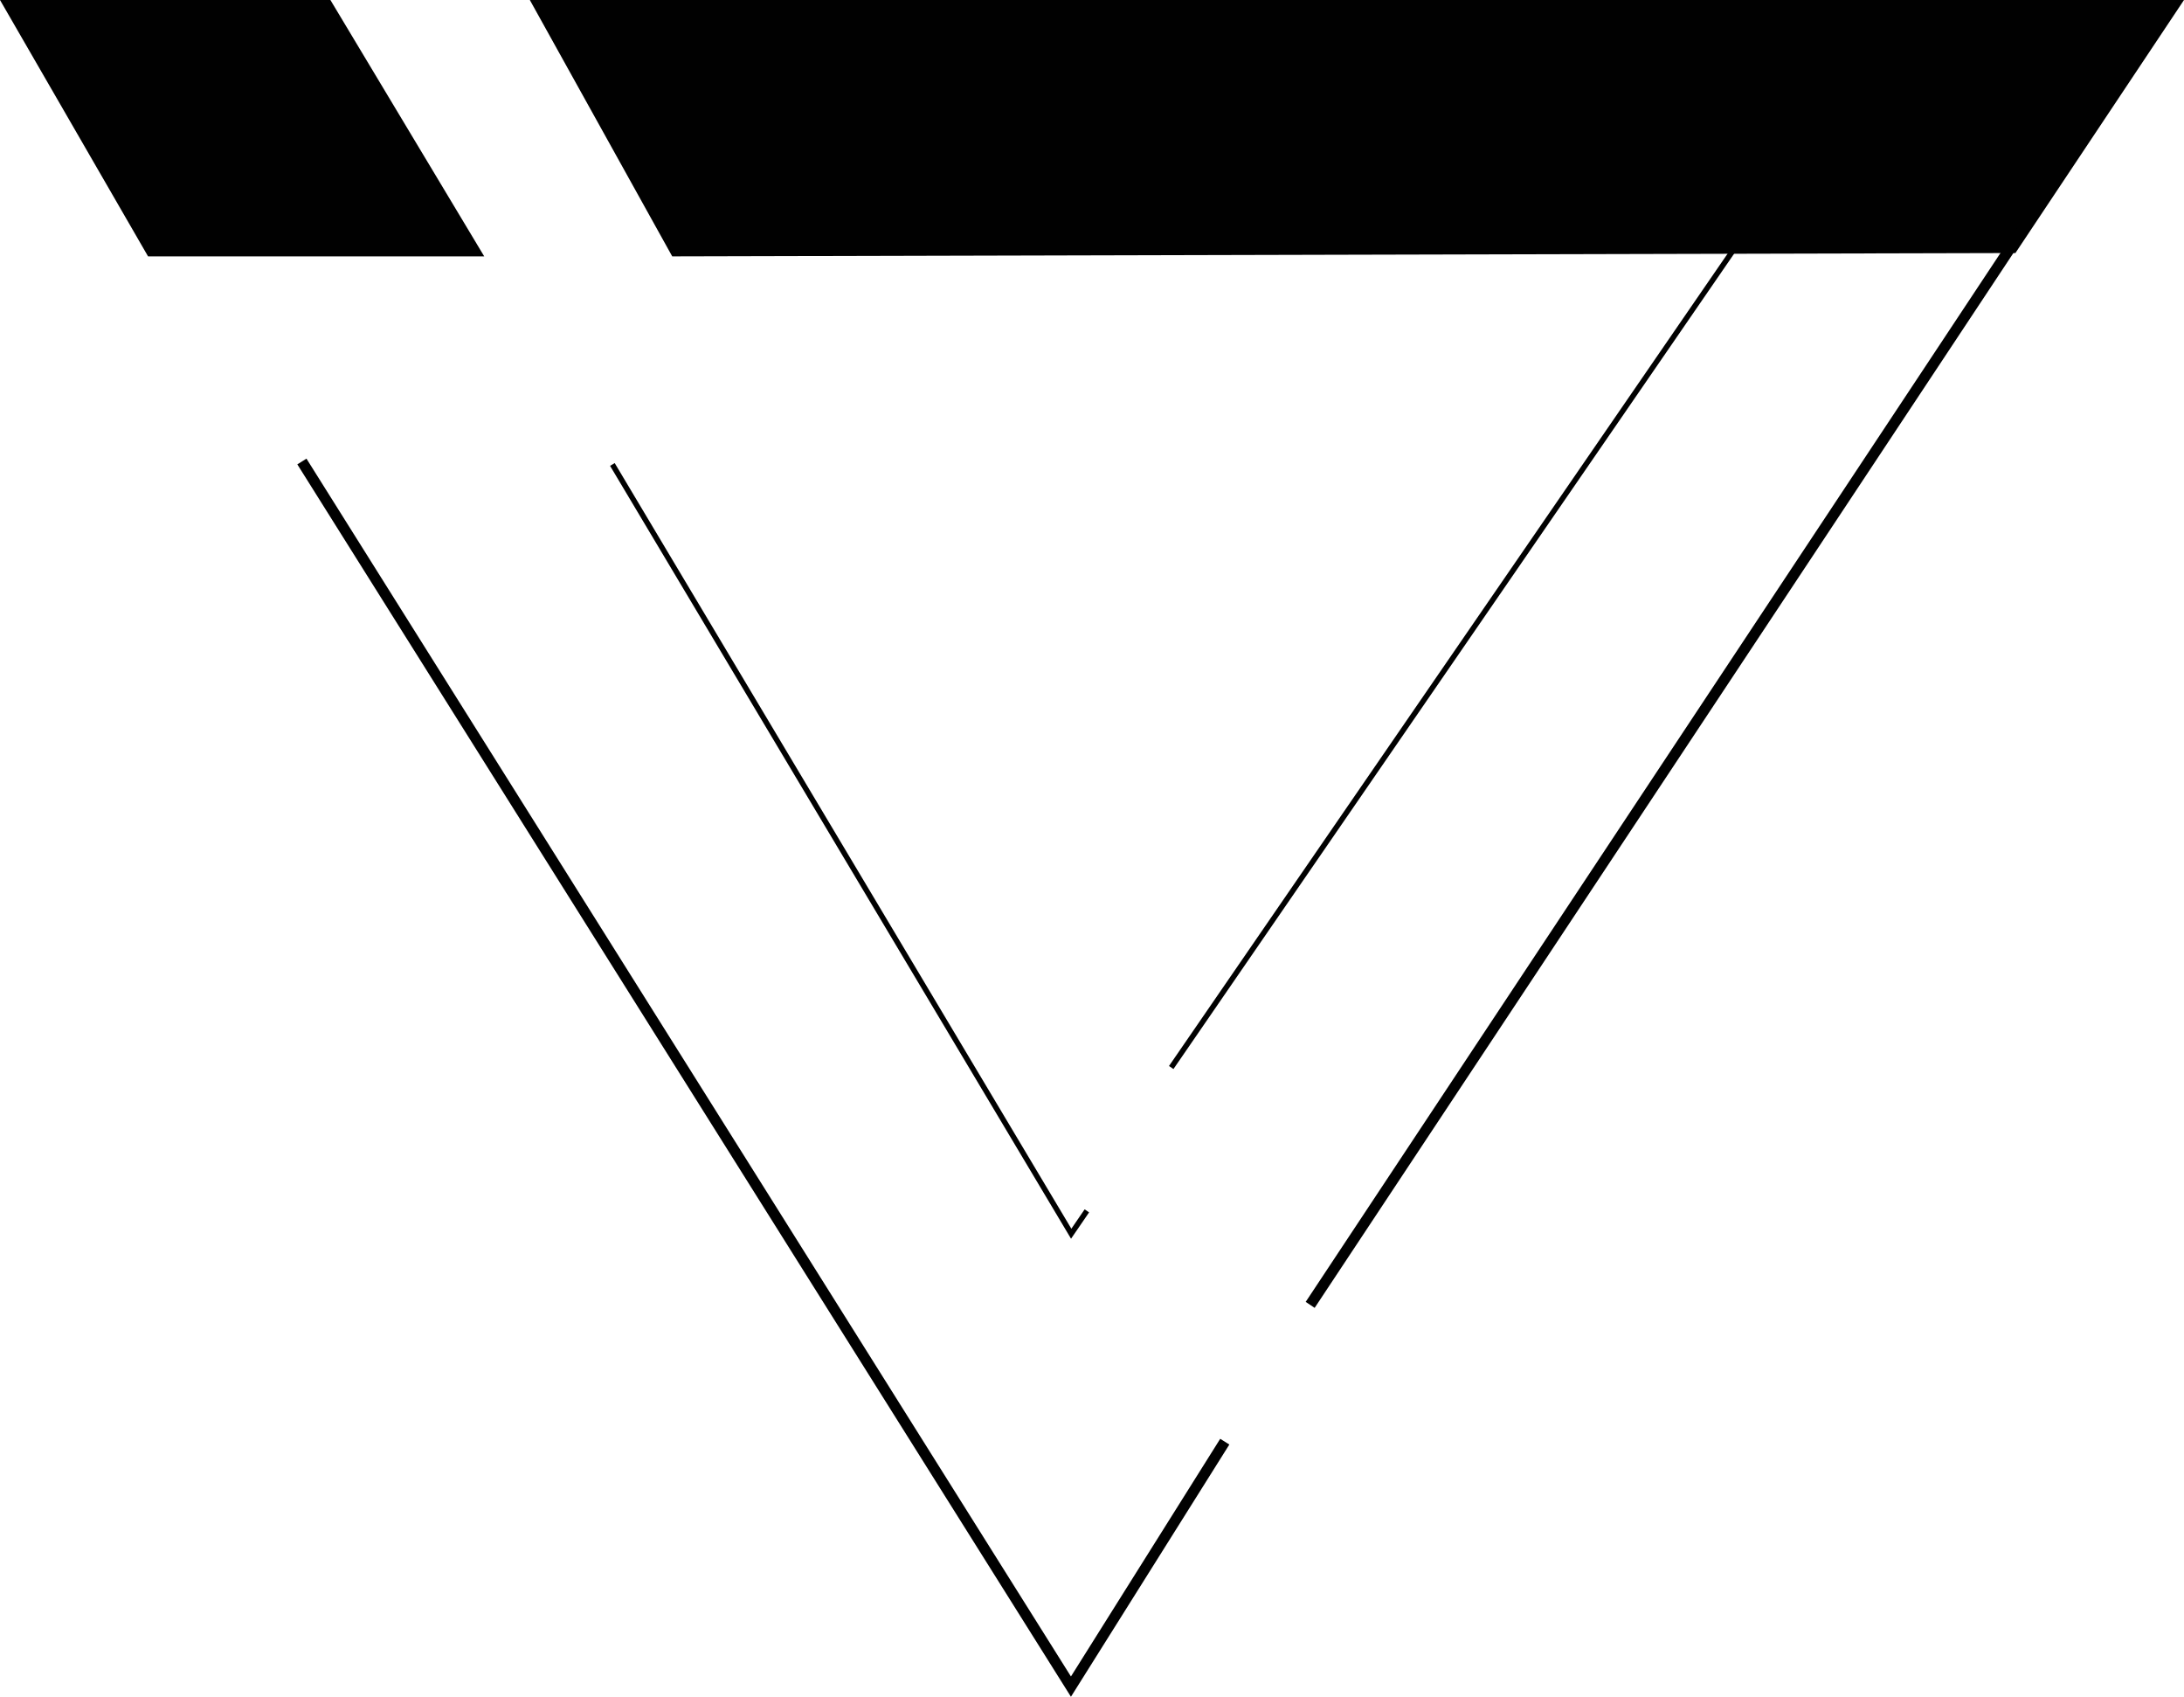
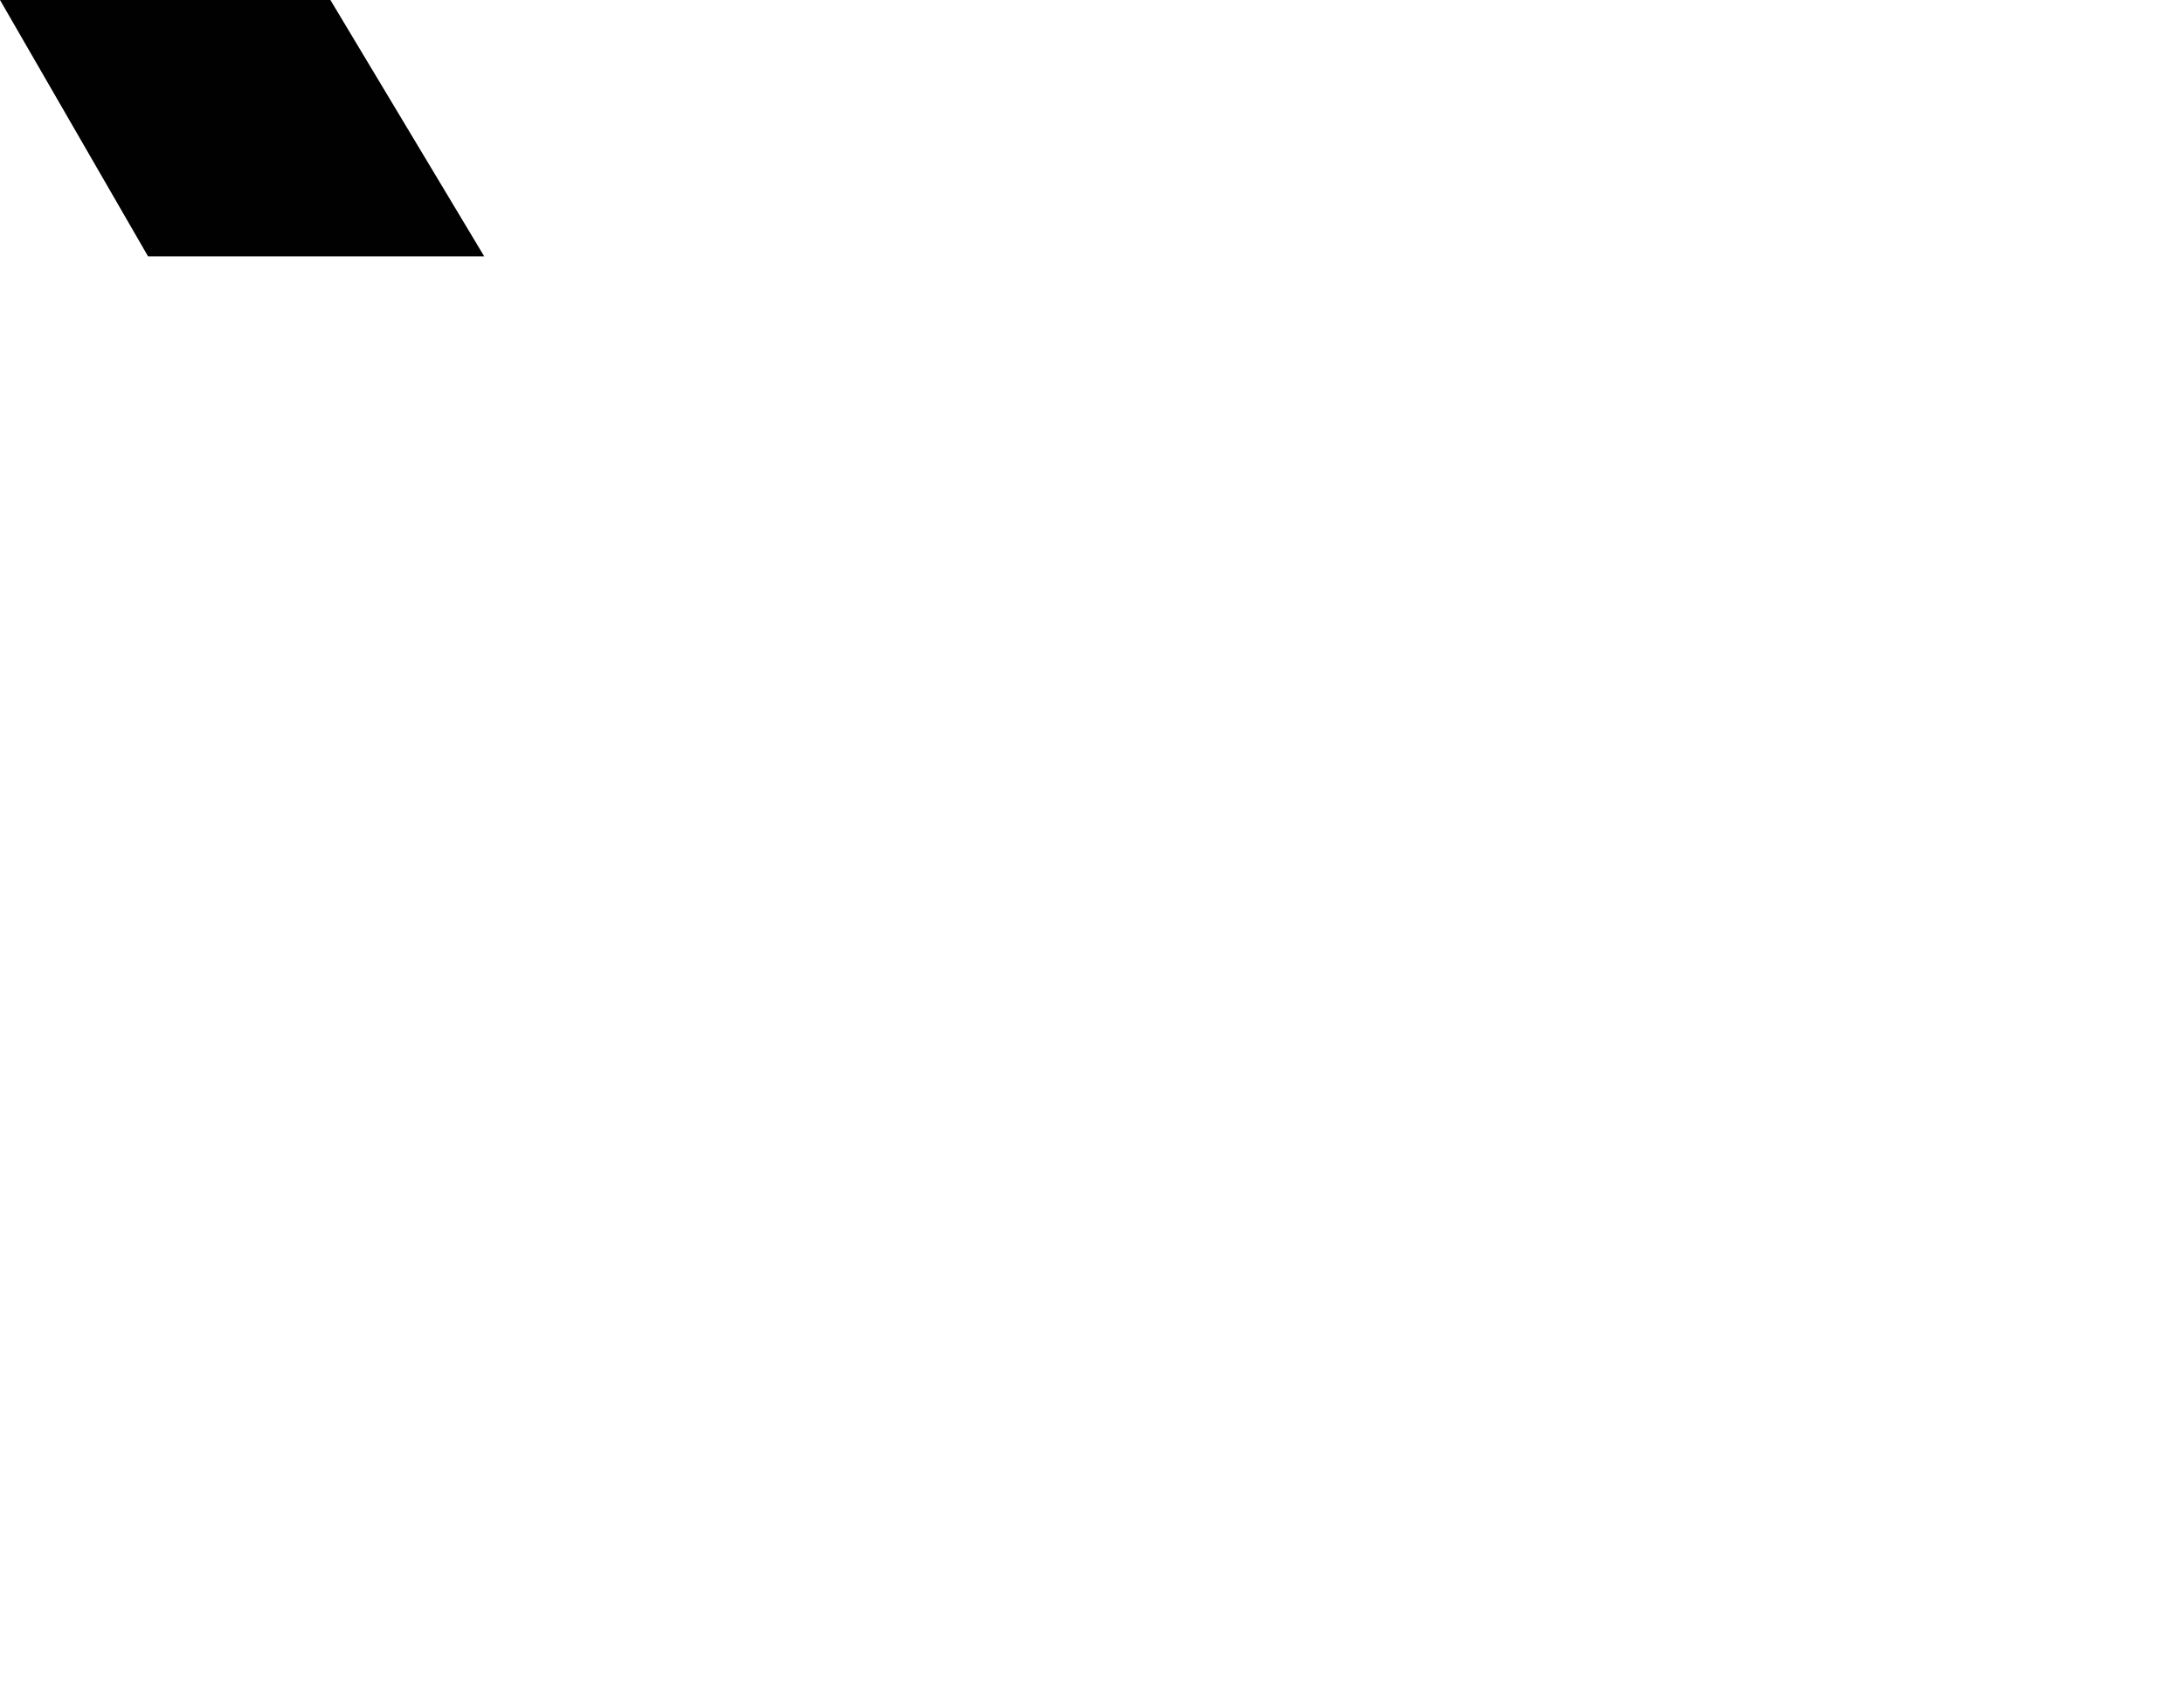
<svg xmlns="http://www.w3.org/2000/svg" id="Livello_1" data-name="Livello 1" viewBox="0 0 170.08 132.11">
  <defs>
    <style>.cls-1{fill:#010101;}.cls-2,.cls-3{fill:none;stroke:#010101;stroke-miterlimit:10;}.cls-2{stroke-width:0.84px;}.cls-3{stroke-width:0.42px;}</style>
  </defs>
  <title>LogoVi</title>
  <polyline class="cls-1" points="0 0 25.73 0 37.71 19.96 11.53 19.96" />
-   <polyline class="cls-1" points="41.26 0 170.08 0 156.95 19.7 52.35 19.96" />
-   <polyline class="cls-2" points="23.51 35.93 83.4 131.31 95.38 112.24" />
-   <line class="cls-2" x1="102.03" y1="101.59" x2="158.57" y2="16.26" />
-   <polyline class="cls-3" points="47.69 36.16 83.42 96.05 84.64 94.27" />
-   <line class="cls-3" x1="91.21" y1="83.11" x2="135.28" y2="19.04" />
</svg>